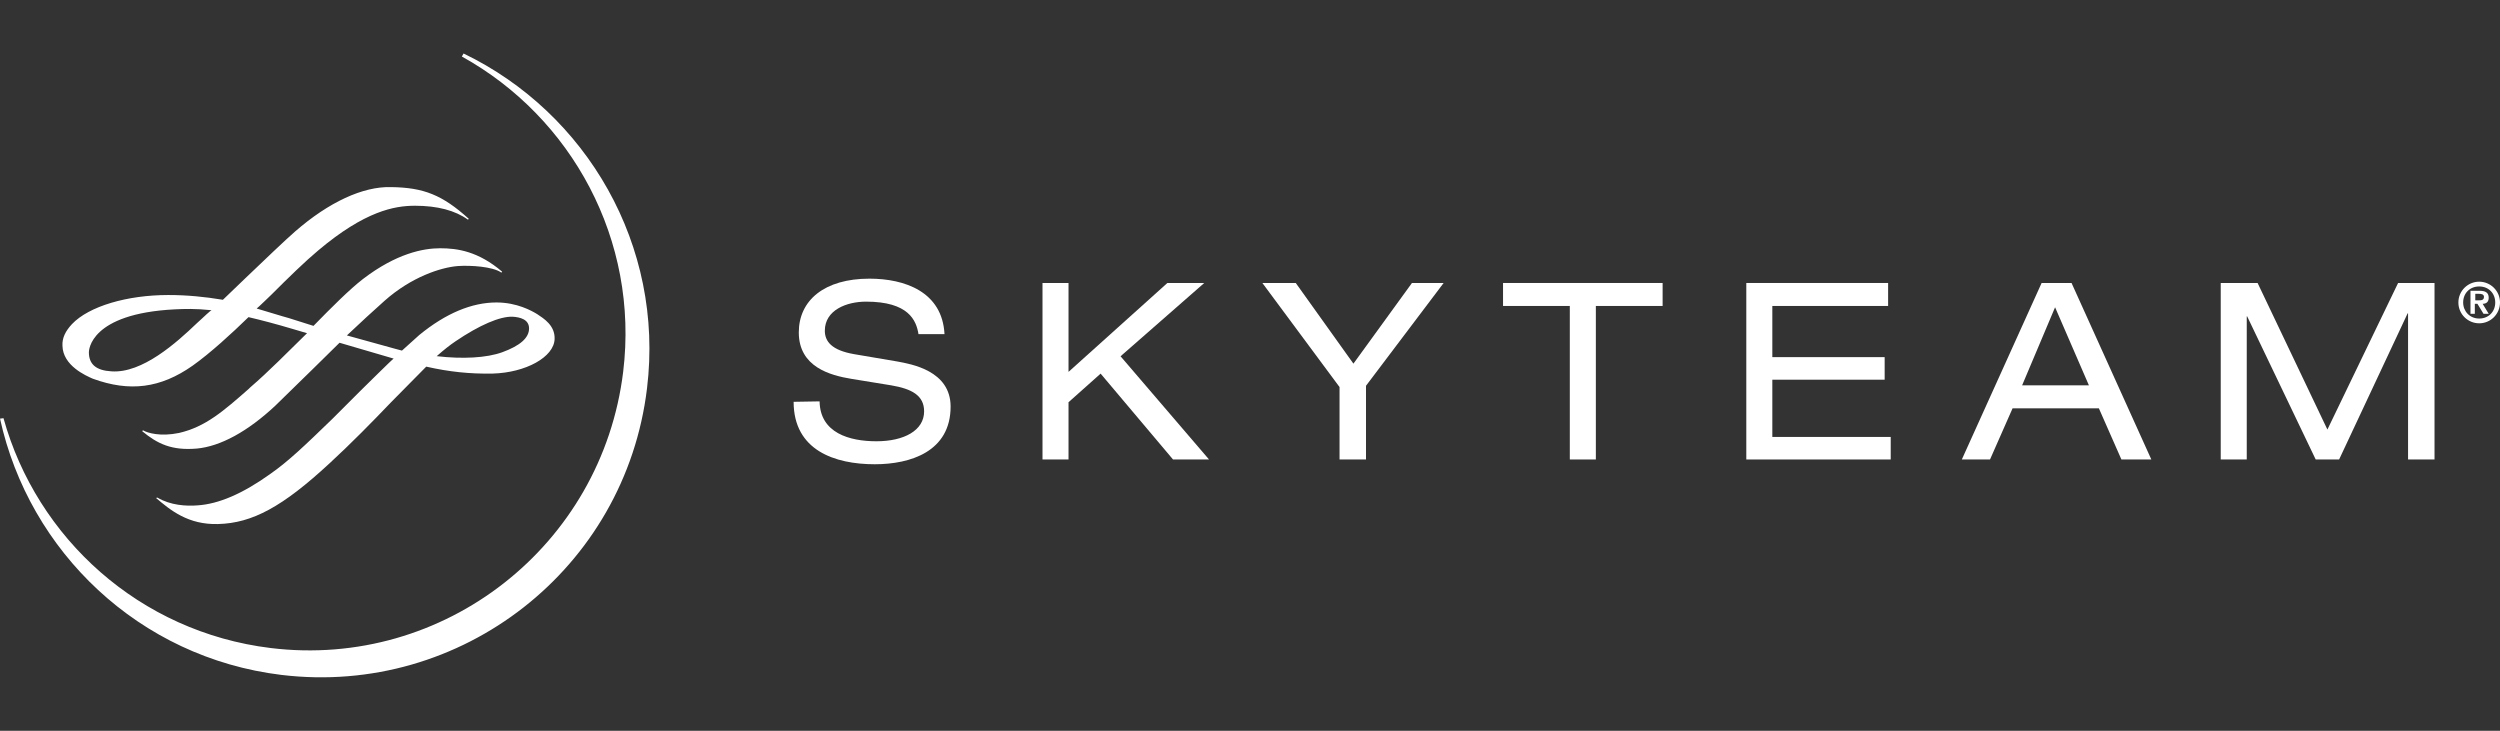
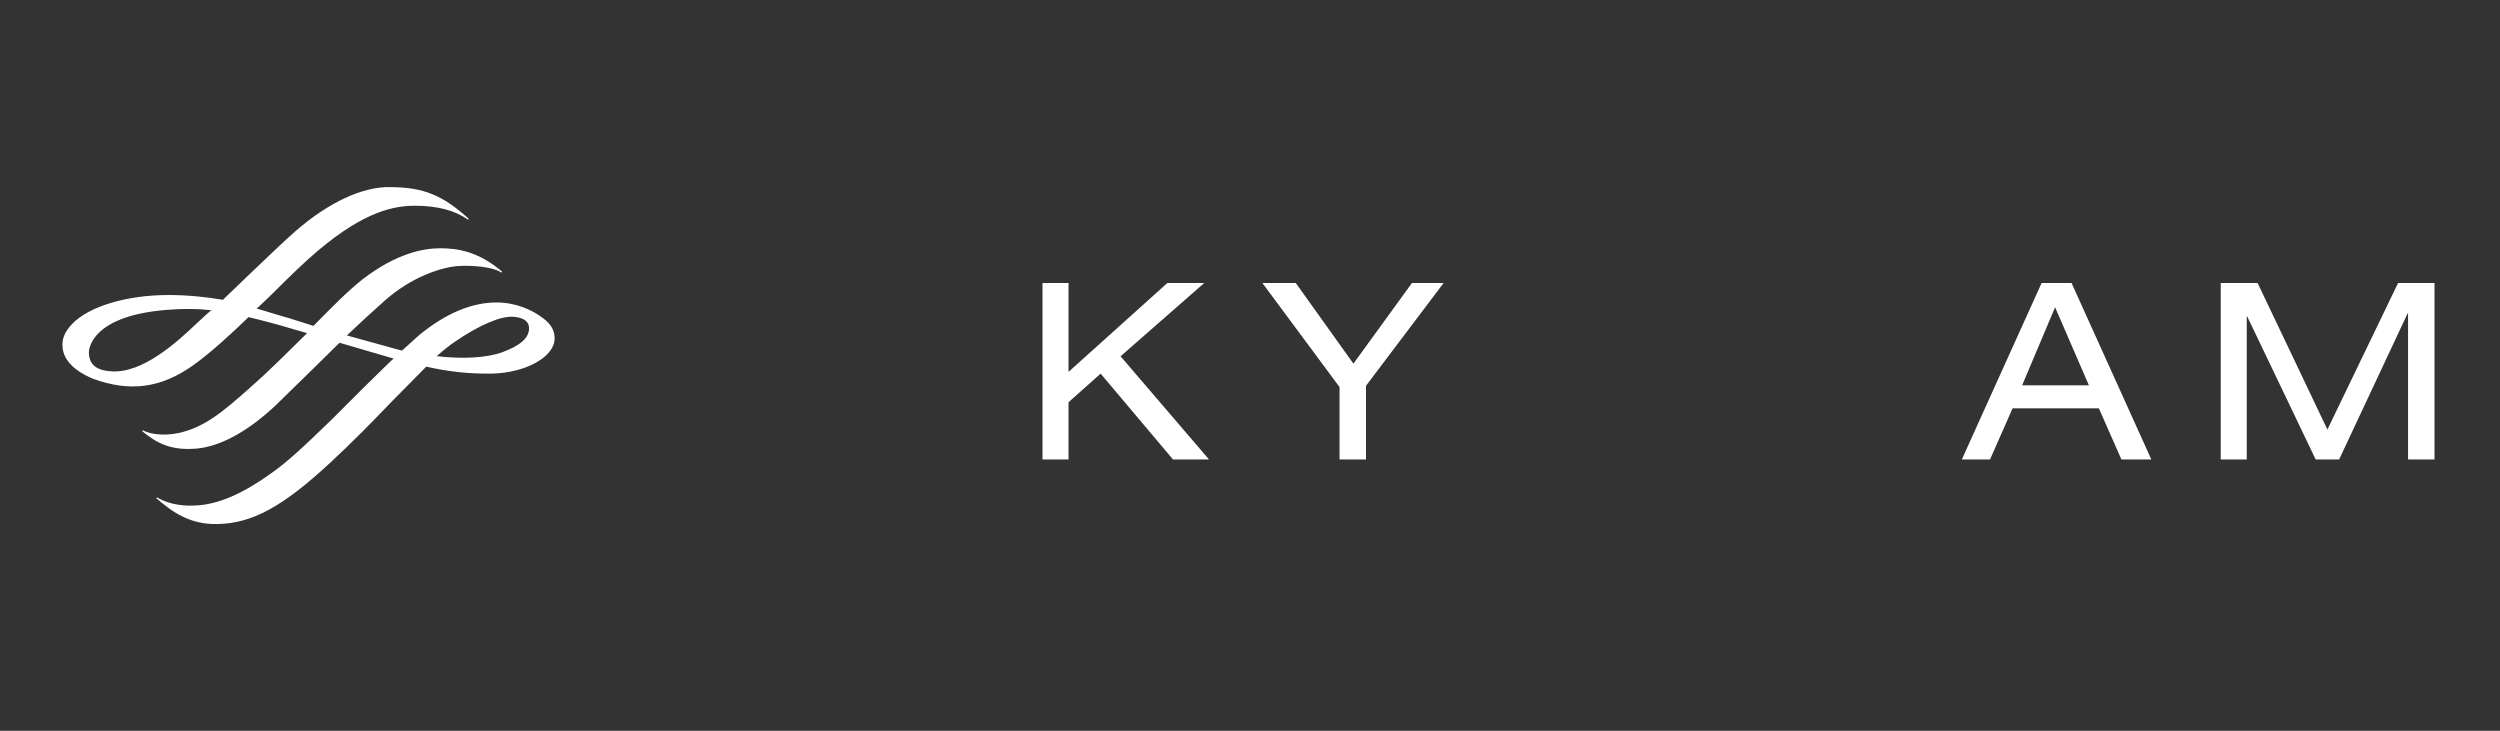
<svg xmlns="http://www.w3.org/2000/svg" id="Layer_1" viewBox="0 0 130 38">
  <rect x="0" y="0" width="130" height="38" fill="#333333" stroke="none" />
  <defs>
    <style>.cls-1{fill:#fff;stroke-width:0px;}</style>
  </defs>
  <path class="cls-1" d="M15.357,12.026c-.541.473-1.601,1.488-2.616,2.458l-1.15,1.105c-.947-.158-1.872-.248-2.841-.248-2.142,0-4.127.586-5.006,1.511-.338.361-.519.722-.496,1.127.022,1.037,1.218,1.556,1.579,1.714,1.917.699,3.518.496,5.186-.676.924-.654,2.052-1.691,2.909-2.526.676.158,1.443.361,2.277.609l.767.226c-.992.97-2.007,2.007-2.954,2.819l-.068.068c-1.308,1.15-2.255,1.984-3.631,2.3-.97.203-1.646,0-1.872-.135-.022,0-.045.045-.045.045.789.654,1.533,1.015,2.841.902,1.218-.113,2.638-.879,4.082-2.232l1.962-1.917,1.375-1.353,2.774.812h.045c-.022,0-1.714,1.669-1.714,1.669l-1.466,1.466c-1.511,1.466-2.323,2.232-3.225,2.864-1.443,1.037-2.706,1.579-3.811,1.646-.564.045-1.398,0-2.075-.406-.022,0-.068.023-.068.023.744.631,1.669,1.398,3.225,1.353,1.781-.045,3.36-.902,5.795-3.157,1.127-1.037,2.232-2.165,3.202-3.179l1.827-1.849c1.195.271,2.277.383,3.45.361,1.714-.045,3.202-.857,3.225-1.804.023-.699-.564-1.06-.902-1.285-.293-.18-1.06-.609-2.12-.609-1.285,0-2.638.564-4.014,1.691l-.902.812-.338-.09-2.526-.699c.744-.699,1.375-1.285,1.962-1.804,1.398-1.24,2.932-1.736,3.811-1.804.654-.045,1.804.023,2.255.338.023,0,.045-.045.045-.045-1.24-1.06-2.323-1.218-3.225-1.218-.879,0-2.277.271-4.014,1.601-.699.541-1.624,1.466-2.571,2.435l-1.285-.406-.316-.09-1.353-.406c.022,0,.767-.722.767-.722.902-.902,1.759-1.736,2.435-2.3,2.435-2.052,3.969-2.323,5.029-2.323,1.173,0,2.097.248,2.751.722.023,0,.045-.045.045-.045-1.375-1.24-2.345-1.624-4.036-1.646-1.466-.045-3.247.789-4.984,2.3M5.795,19.31c-.789-.045-1.173-.361-1.173-.992,0-.09.045-2.007,4.465-2.232.496-.023,1.06-.045,1.917.045-.045,0-.496.428-.496.428l-.271.248c-1.06,1.015-2.841,2.616-4.442,2.503M23.677,17.754c1.263-.857,2.323-1.308,2.977-1.285.383.023.857.135.857.609,0,.496-.473.902-1.398,1.24-.812.293-2.052.361-3.405.203.383-.338.699-.586.97-.767" />
-   <path class="cls-1" d="M42.619,20.871c.023,1.646,1.556,2.075,2.954,2.075,1.443,0,2.481-.564,2.481-1.556,0-.834-.654-1.173-1.714-1.353l-2.075-.338c-1.082-.18-2.728-.609-2.728-2.413,0-1.669,1.33-2.796,3.676-2.796,1.827,0,3.788.676,3.901,2.886h-1.353c-.113-.722-.519-1.691-2.728-1.691-.992,0-2.142.428-2.142,1.511,0,.564.361,1.015,1.511,1.218l2.255.383c.722.135,2.774.473,2.774,2.345,0,2.345-2.097,2.999-3.946,2.999-2.075,0-4.217-.722-4.217-3.247" />
  <polyline class="cls-1" points="57.232 19.428 55.563 20.916 55.563 23.893 54.21 23.893 54.21 14.715 55.563 14.715 55.563 19.338 60.704 14.715 62.621 14.715 58.269 18.526 62.869 23.893 60.997 23.893" />
  <polyline class="cls-1" points="73.422 14.715 75.069 14.715 71.032 20.06 71.032 23.893 69.656 23.893 69.656 20.127 65.643 14.715 67.379 14.715 70.378 18.91" />
-   <polyline class="cls-1" points="81.63 15.91 78.158 15.91 78.158 14.715 86.456 14.715 86.456 15.91 82.984 15.91 82.984 23.893 81.63 23.893" />
-   <polyline class="cls-1" points="90.808 14.715 98.182 14.715 98.182 15.91 92.161 15.91 92.161 18.571 98.002 18.571 98.002 19.744 92.161 19.744 92.161 22.721 98.317 22.721 98.317 23.893 90.808 23.893" />
  <path class="cls-1" d="M109.141,21.232h-4.487l-1.173,2.661h-1.466l4.149-9.178h1.556l4.149,9.178h-1.556M106.864,15.978l-1.714,4.059h3.473l-1.759-4.059Z" />
  <polyline class="cls-1" points="124.701 14.715 126.595 14.715 126.595 23.893 125.219 23.893 125.219 16.294 125.197 16.294 121.634 23.893 120.416 23.893 116.853 16.452 116.831 16.452 116.831 23.893 115.478 23.893 115.478 14.715 117.395 14.715 121.025 22.337" />
-   <path class="cls-1" d="M24.106,2.781l-.09.158c5.705,3.157,9.223,9.539,8.389,16.394-1.105,9.043-9.313,15.469-18.333,14.364-6.81-.834-12.154-5.705-13.891-11.951l-.18.023c1.511,6.9,7.216,12.425,14.635,13.327,9.358,1.127,17.882-5.525,19.009-14.905.902-7.419-3.134-14.319-9.539-17.409" />
-   <path class="cls-1" d="M128.918,14.648c.586,0,1.082.473,1.082,1.082,0,.586-.473,1.082-1.082,1.082-.586,0-1.082-.473-1.082-1.082s.496-1.082,1.082-1.082M128.918,16.564c.496,0,.834-.361.834-.834s-.338-.834-.834-.834-.834.361-.834.834c0,.451.338.834.834.834M128.489,15.121h.451c.293,0,.473.09.473.361,0,.226-.135.316-.316.316l.316.519h-.271l-.316-.519h-.135v.519h-.226v-1.195h.023ZM128.918,15.617c.135,0,.248-.023.248-.18,0-.135-.135-.158-.248-.158h-.203v.338h.203Z" />
</svg>